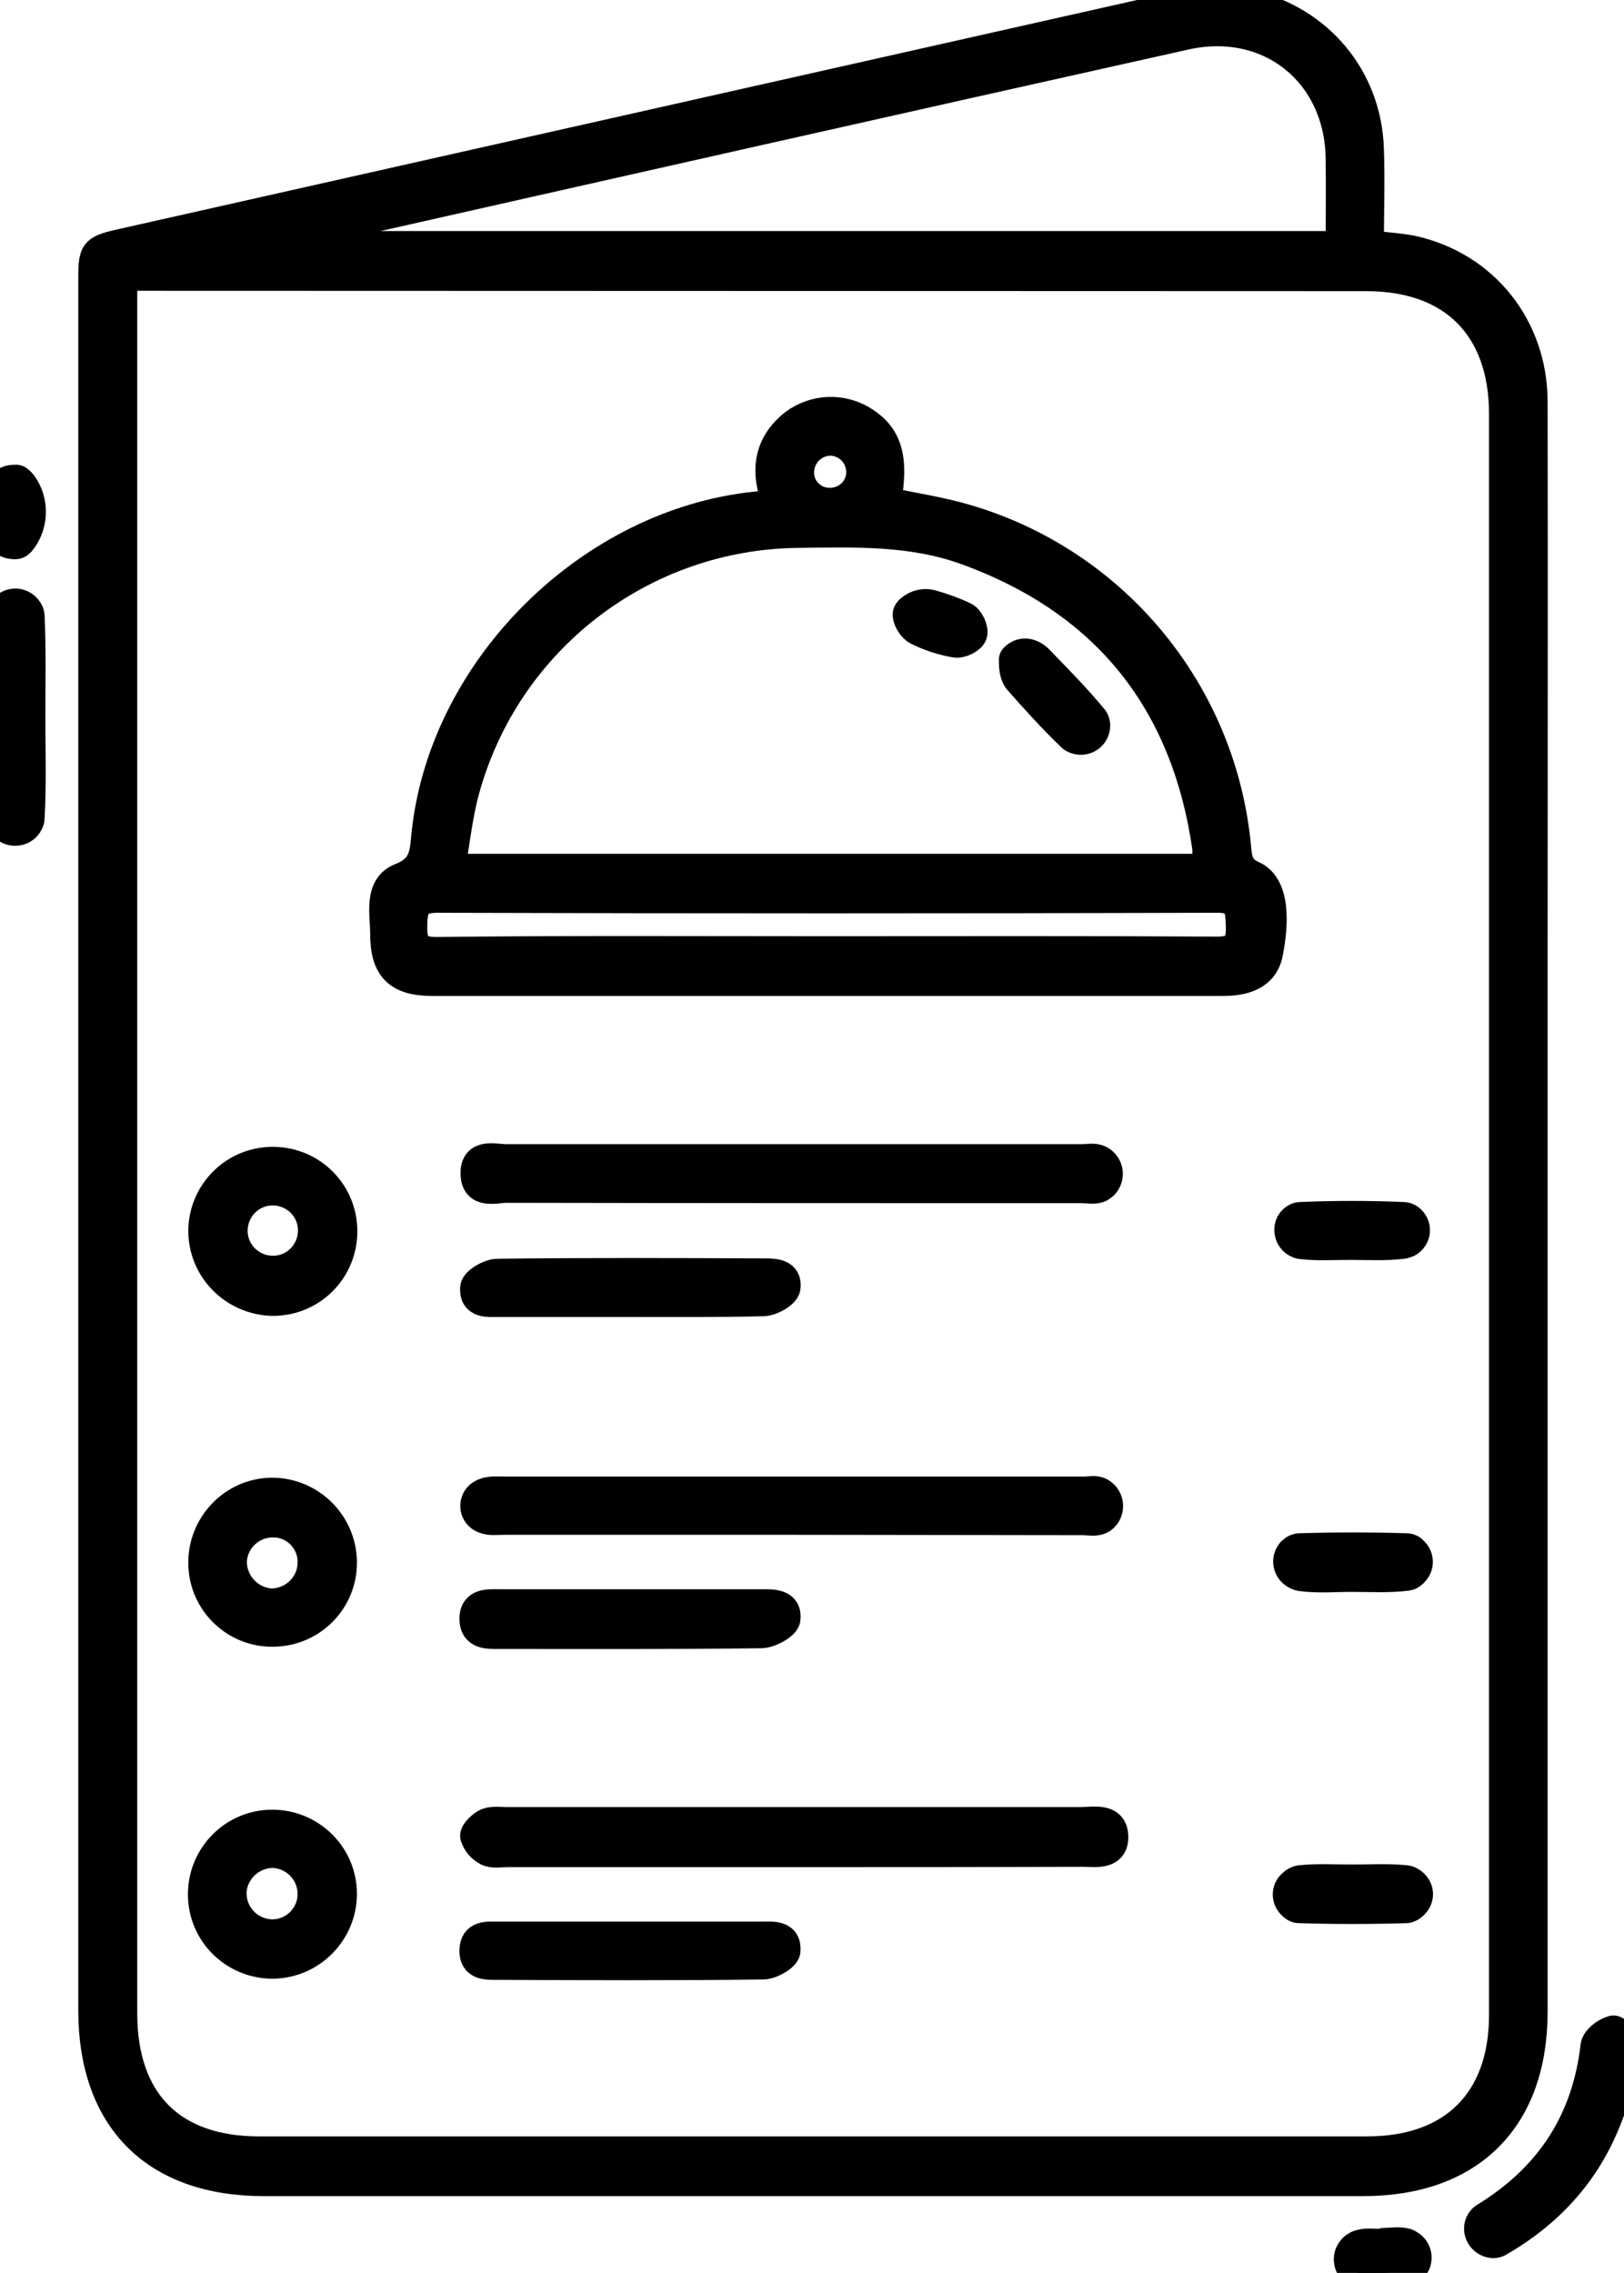
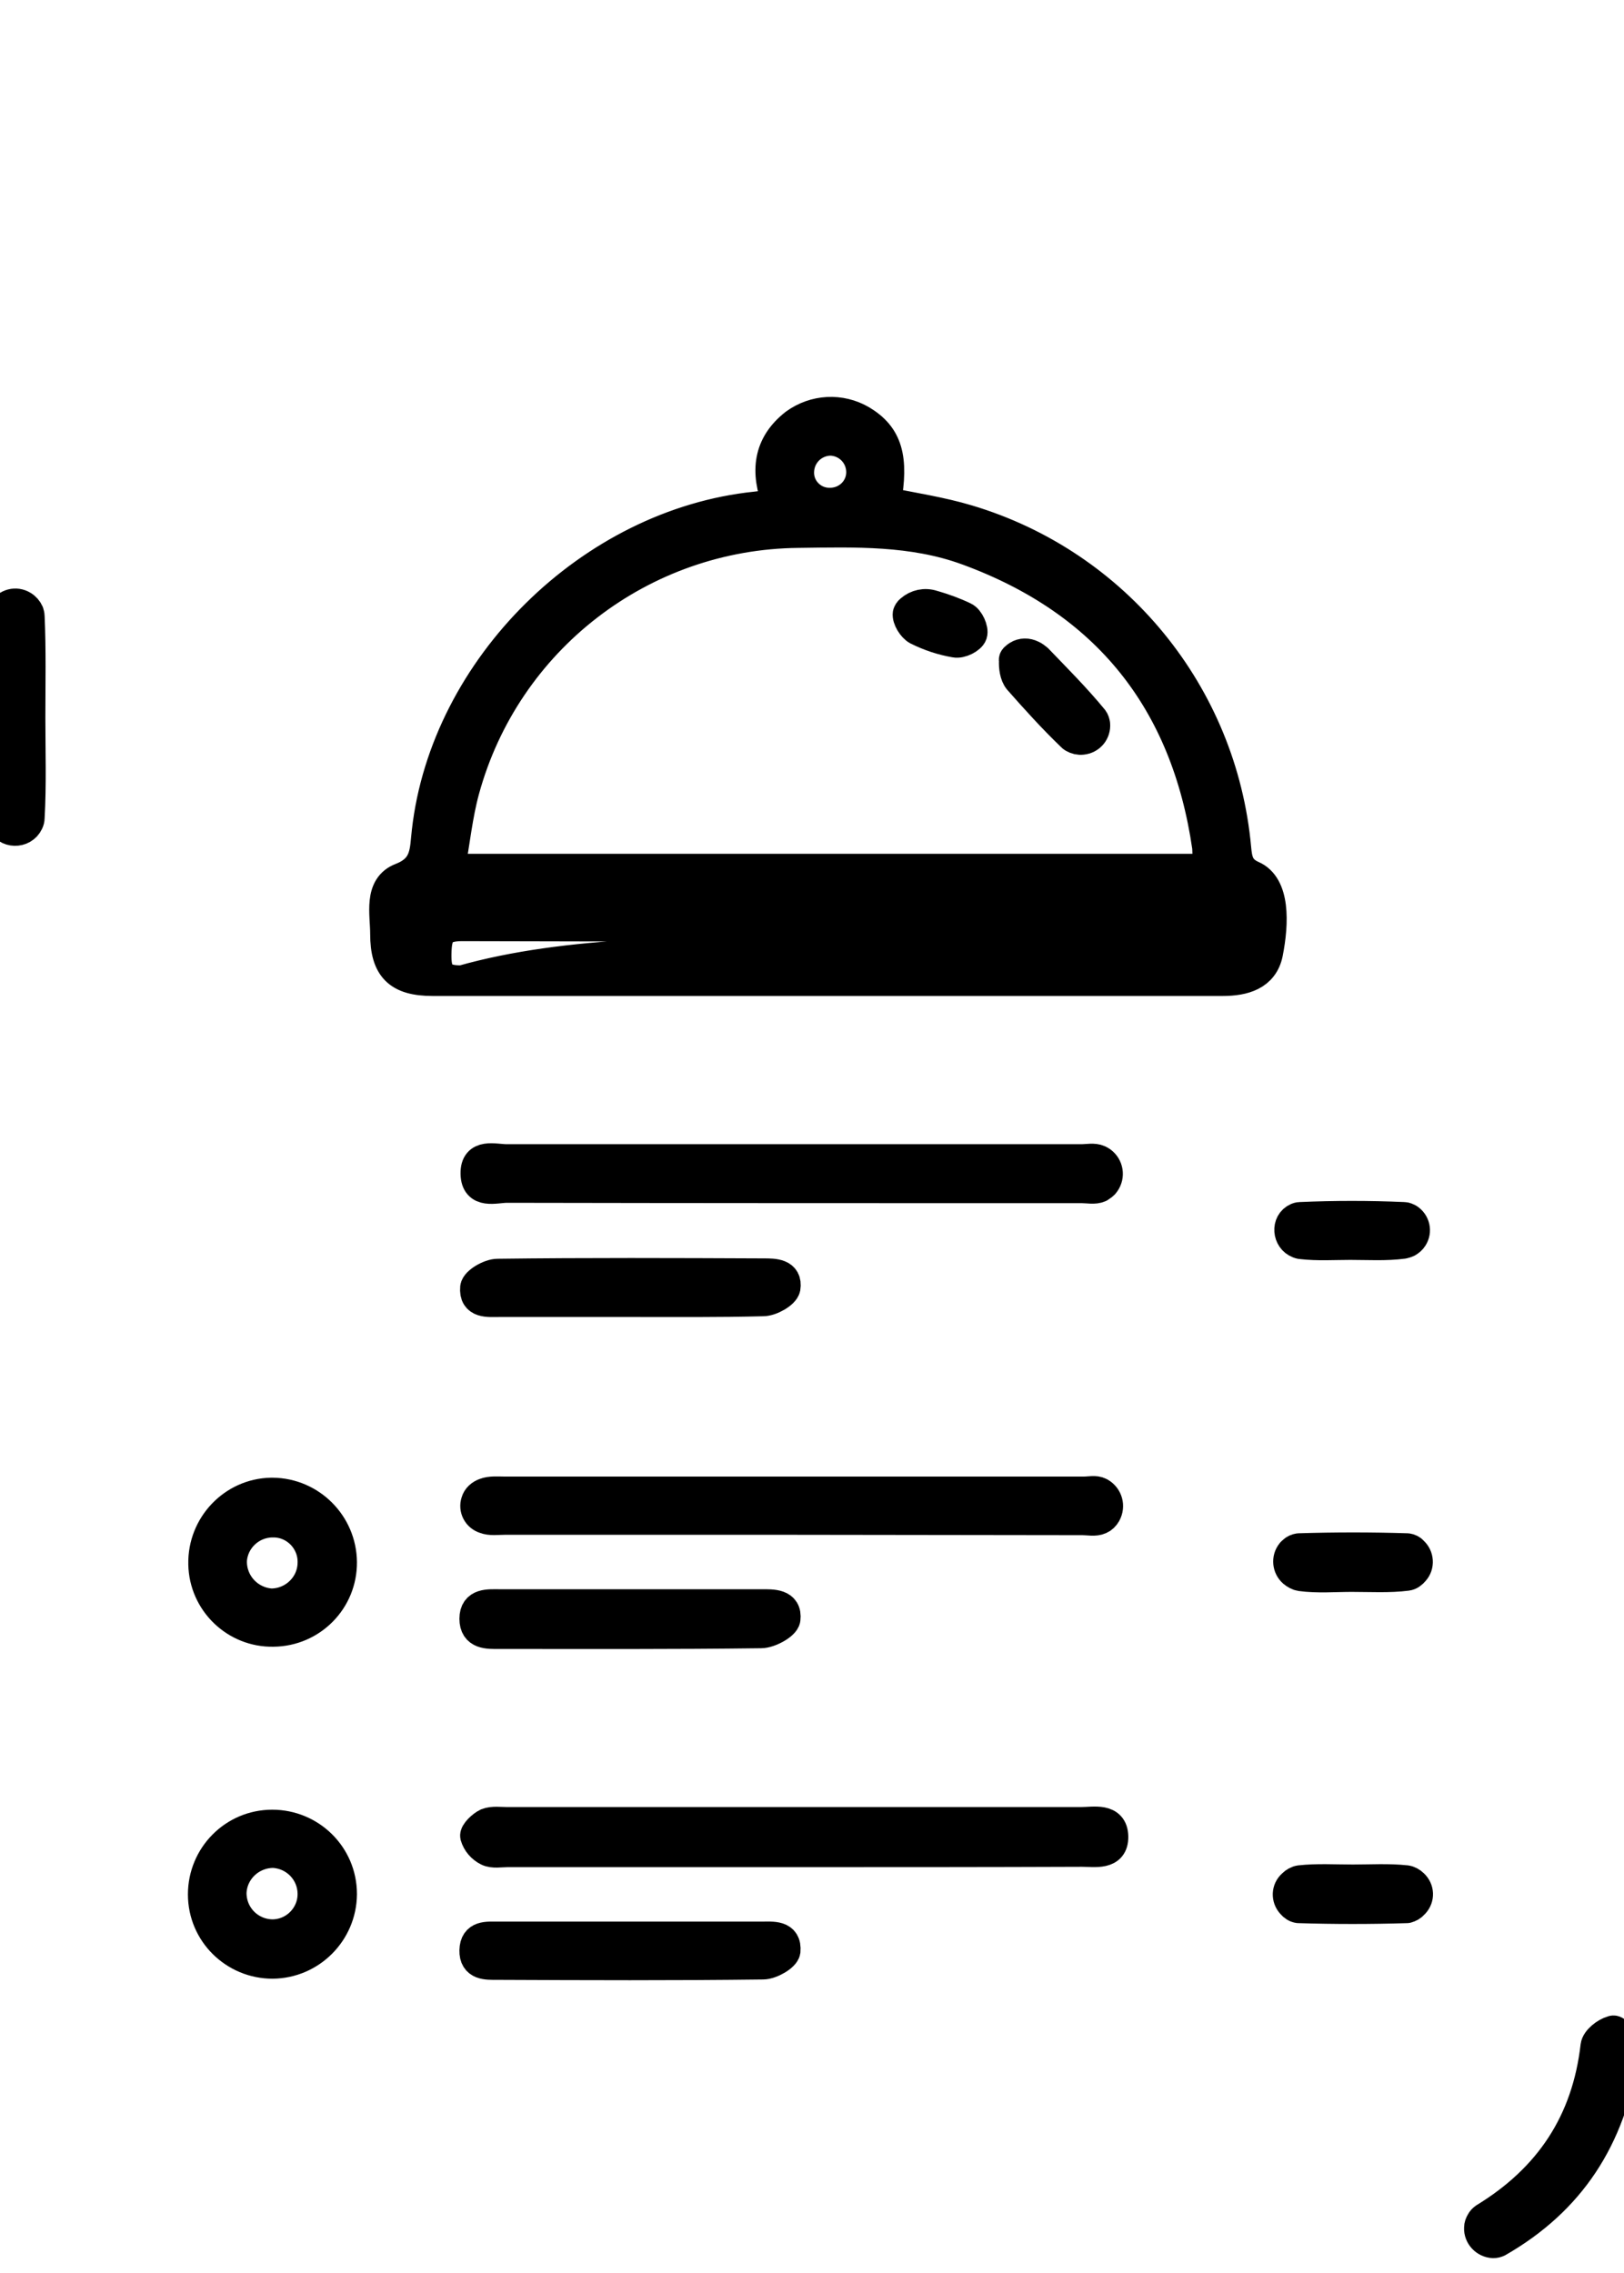
<svg xmlns="http://www.w3.org/2000/svg" version="1.1" id="Layer_1" x="0px" y="0px" viewBox="0 0 429.5 601.1" style="enable-background:new 0 0 429.5 601.1;" xml:space="preserve">
  <style type="text/css">
	.st0{stroke:#000000;stroke-width:8;stroke-linecap:round;stroke-linejoin:round;stroke-miterlimit:10;}
</style>
  <title>menucard</title>
-   <path class="st0" d="M326.6,0c1.3,0.4,2.5,1,3.8,1.3c18.3,4.2,31,19.4,31.6,38.1c0.3,8.4,0,16.8,0,25.5c4.2,0.5,7.9,0.7,11.5,1.4  c18.9,4.2,31.7,20.2,31.8,39.8c0.1,50.3,0,100.6,0,151V532c0,28.3-16.5,44.8-44.8,44.8H69.8c-28.7,0-45.1-16.4-45.1-45.2  c0-152.3,0-304.7,0-457c0-8.4,0-8.4,8.4-10.3C125.5,43.5,218,22.7,310.5,1.9c2.2-0.5,4.4-1.2,6.6-1.9L326.6,0z M32.3,72.9v6.8  c0,150.9,0,301.9,0,452.8c0,23.4,13,36.5,36.2,36.5c97.7,0,195.4,0,293.1,0c22.8,0,36.2-13.3,36.2-36.1c0-141.1,0-282.3,0-423.4  c0-23.1-13.5-36.5-36.4-36.5L32.3,72.9L32.3,72.9z M354.6,65c0-8,0.1-15.5,0-23.1c-0.3-22.8-18.9-37.7-41.2-32.7  c-76.3,17-152.5,34.2-228.7,51.4c-5.5,1.2-11,2.6-16.5,3.9l0.3,0.6H354.6z" />
  <path class="st0" d="M427.6,537.5c1.5,1.5,2.2,3.6,1.8,5.7c-3.4,22.4-14.2,38.8-33.2,49.7c-0.4,0.2-0.8,0.3-1.3,0.3  c-2.1-0.1-3.8-1.9-3.7-4c0-0.6,0.2-1.1,0.5-1.6c0.2-0.4,0.5-0.7,0.9-1c17.2-10.5,27.1-25.4,29.4-45.5c0.2-1.6,2.6-3.5,4.4-4  C426.8,536.9,427.2,537.1,427.6,537.5z" />
  <path class="st0" d="M8,189.9c0,8.8,0.3,17.6-0.2,26.4c0,0.4-0.1,0.8-0.3,1.2c-1.4,3-5.9,2.9-7-0.2c-0.1-0.3-0.2-0.7-0.2-1  c-0.3-17.8-0.3-35.5,0-53.3c0-0.6,0.2-1.1,0.5-1.5c1.1-1.8,3.4-2.4,5.2-1.3c0.7,0.4,1.3,1.1,1.6,1.8c0.1,0.3,0.2,0.7,0.2,1  C8.2,171.9,8,180.9,8,189.9z" />
-   <path class="st0" d="M366,593.2c2,0,4-0.4,5.8,0.1c0.3,0.1,0.6,0.2,0.8,0.4c1.9,1,2.6,3.4,1.5,5.3c-0.2,0.3-0.4,0.6-0.6,0.9  c-0.2,0.3-0.6,0.4-0.9,0.5c-4.4,0.7-8.9,0.9-13.3,0.7c-0.4-0.1-0.8-0.2-1.1-0.5c-1.7-1.4-1.9-3.9-0.6-5.5c0.3-0.4,0.6-0.7,1-0.9  c0.3-0.2,0.6-0.4,1-0.5c1.9-0.6,4.2-0.2,6.4-0.2L366,593.2z" />
-   <path class="st0" d="M5.8,128.1c3.1,4.3,3.1,10.1,0.1,14.4c-0.6,0.9-1.2,1.4-1.8,1.4c-5.4,0-3.9-5.1-3.8-8.5s-1.7-8.5,3.8-8.5  C4.6,126.8,5.1,127.3,5.8,128.1z" />
-   <path class="st0" d="M205.7,133.3c-3.4-8.6-2.5-15.7,4.5-21.2c5.2-3.8,12.1-4.2,17.7-0.9c6.8,4.1,8.5,9.9,6.4,21.6  c7.2,1.5,14.6,2.6,21.6,4.7c39.2,11.7,67.3,46.1,71,86.8c0.3,3.2,0.7,5.7,4.3,7.3c6,2.6,5.7,12.4,4.1,20.5  c-1.2,5.9-6.4,7.3-11.9,7.3c-69.7,0-139.3,0-209,0c-9,0-12.5-3.4-12.5-12.4c0-5.3-1.8-12.5,4.2-14.8c6.7-2.6,6.2-7.3,6.8-12.3  c4.9-43.4,43.4-81.4,87-85.9C201.5,133.8,203.2,133.6,205.7,133.3z M319.3,229.8c0.1-1.9,0.1-3.8,0-5.7  c-5.6-38.7-26.6-65.1-63.5-78.6c-14.5-5.3-29.6-4.8-44.7-4.6c-41.3,0.4-77.4,28.2-88.3,68.1c-1.8,6.6-2.5,13.6-3.8,20.8H319.3z   M218.5,251.6c34.4,0,68.8-0.1,103.3,0.1c5.5,0,6.5-2,6.4-6.8c-0.2-4.6-0.2-7.6-6.4-7.5c-68.7,0.2-137.3,0.2-206,0  c-5.8,0-6.7,2.2-6.8,7.3s1,7.2,6.8,7.1C150.1,251.4,184.3,251.6,218.5,251.6z M227.8,124.7c-0.1-4.5-3.7-8.1-8.2-8.2  c-4.6,0.1-8.3,3.8-8.3,8.5c0,0.1,0,0.1,0,0.2c0.1,4.4,3.8,7.9,8.2,7.8c0.1,0,0.1,0,0.2,0C224.3,132.9,227.9,129.2,227.8,124.7  C227.8,124.7,227.8,124.7,227.8,124.7L227.8,124.7z" />
+   <path class="st0" d="M205.7,133.3c-3.4-8.6-2.5-15.7,4.5-21.2c5.2-3.8,12.1-4.2,17.7-0.9c6.8,4.1,8.5,9.9,6.4,21.6  c7.2,1.5,14.6,2.6,21.6,4.7c39.2,11.7,67.3,46.1,71,86.8c0.3,3.2,0.7,5.7,4.3,7.3c6,2.6,5.7,12.4,4.1,20.5  c-1.2,5.9-6.4,7.3-11.9,7.3c-69.7,0-139.3,0-209,0c-9,0-12.5-3.4-12.5-12.4c0-5.3-1.8-12.5,4.2-14.8c6.7-2.6,6.2-7.3,6.8-12.3  c4.9-43.4,43.4-81.4,87-85.9C201.5,133.8,203.2,133.6,205.7,133.3z M319.3,229.8c0.1-1.9,0.1-3.8,0-5.7  c-5.6-38.7-26.6-65.1-63.5-78.6c-14.5-5.3-29.6-4.8-44.7-4.6c-41.3,0.4-77.4,28.2-88.3,68.1c-1.8,6.6-2.5,13.6-3.8,20.8H319.3z   M218.5,251.6c34.4,0,68.8-0.1,103.3,0.1c5.5,0,6.5-2,6.4-6.8c-68.7,0.2-137.3,0.2-206,0  c-5.8,0-6.7,2.2-6.8,7.3s1,7.2,6.8,7.1C150.1,251.4,184.3,251.6,218.5,251.6z M227.8,124.7c-0.1-4.5-3.7-8.1-8.2-8.2  c-4.6,0.1-8.3,3.8-8.3,8.5c0,0.1,0,0.1,0,0.2c0.1,4.4,3.8,7.9,8.2,7.8c0.1,0,0.1,0,0.2,0C224.3,132.9,227.9,129.2,227.8,124.7  C227.8,124.7,227.8,124.7,227.8,124.7L227.8,124.7z" />
  <path class="st0" d="M209.9,489.8h-75.7c-1.8,0-3.8,0.4-5.2-0.3c-1.6-0.8-2.8-2.2-3.3-3.9c-0.2-0.9,1.8-2.8,3.1-3.4  c1.5-0.6,3.5-0.3,5.2-0.3c50.7,0,101.3,0,152,0c3.3,0,8.3-1.2,8.4,3.8s-4.8,4-8.2,4C260.8,489.8,235.3,489.8,209.9,489.8z" />
  <path class="st0" d="M210.2,306.6H286c1.6,0,3.3-0.4,4.6,0.2c0.2,0.1,0.4,0.2,0.7,0.4c1.8,1.3,2.2,3.8,0.9,5.6  c-0.3,0.5-0.8,0.8-1.3,1.1l-0.1,0.1c-1.3,0.6-3.1,0.2-4.6,0.2c-50.7,0-101.4,0-152.1-0.1c-3.1,0-8.2,1.8-8.3-3.7s5-3.8,8.2-3.8  C159.3,306.6,184.8,306.6,210.2,306.6z" />
  <path class="st0" d="M210.3,401.9c-25.6,0-51.3,0-76.9,0c-1.8,0-3.7,0.3-5.2-0.3c-1.9-0.6-2.9-2.6-2.3-4.4c0.3-1.1,1.2-1.9,2.3-2.3  c1.5-0.6,3.5-0.4,5.2-0.4h153.3c1.4,0,3-0.4,4.1,0.2c0.1,0,0.1,0.1,0.2,0.1c1.9,1.1,2.6,3.5,1.5,5.5c-0.4,0.7-0.9,1.2-1.6,1.5h0  c-1.3,0.6-3.1,0.2-4.6,0.2L210.3,401.9z" />
  <path class="st0" d="M72.3,431.5c-10,0.2-18.3-7.8-18.5-17.8c0,0,0-0.1,0-0.1c-0.2-10.1,7.8-18.6,17.9-18.8c0.1,0,0.3,0,0.4,0  c10.1,0.1,18.2,8.3,18.3,18.3C90.5,423.2,82.4,431.4,72.3,431.5z M82.7,413.4c0.2-5.8-4.4-10.7-10.2-10.8c-0.1,0-0.3,0-0.4,0  c-5.7,0-10.5,4.5-10.8,10.2c-0.1,6,4.5,10.9,10.4,11.3C77.6,424.1,82.6,419.4,82.7,413.4z" />
  <path class="st0" d="M72.1,519.3c-10.1,0-18.4-8.1-18.4-18.3c0-10.1,8.1-18.4,18.3-18.4c10.1,0,18.4,8.1,18.4,18.3c0,0,0,0,0,0.1  C90.3,511,82.2,519.2,72.1,519.3z M72,511.6c5.9,0,10.7-4.8,10.7-10.7c0-0.1,0-0.1,0-0.2c-0.1-5.7-4.6-10.4-10.4-10.7  c-6,0-10.9,4.7-11.1,10.6C61.2,506.7,66,511.5,72,511.6L72,511.6z" />
-   <path class="st0" d="M53.8,325.3c0.2-10.1,8.5-18.2,18.7-18s18.2,8.5,18,18.7s-8.5,18.2-18.7,18c0,0,0,0,0,0  C61.7,343.6,53.7,335.4,53.8,325.3z M72.2,336.1c5.9,0,10.6-4.8,10.6-10.7c0-5.9-4.8-10.6-10.7-10.6l0,0c-5.9,0-10.6,4.8-10.6,10.7  C61.5,331.4,66.3,336.1,72.2,336.1z" />
  <path class="st0" d="M166.8,424.3c11.5,0,23.1,0,34.6,0c2.9,0,6.8-0.2,6.3,3.9c-0.2,1.5-4.2,3.7-6.4,3.7  c-23.1,0.3-46.2,0.2-69.3,0.2c-3,0-6.5,0.2-6.5-4s3.7-3.8,6.6-3.8C143.7,424.3,155.2,424.3,166.8,424.3z" />
  <path class="st0" d="M166.6,344.3c-11.5,0-23.1,0-34.6,0c-2.9,0-6.7,0.5-6.3-3.8c0.2-1.5,3.8-3.6,5.9-3.6  c23.5-0.3,46.9-0.2,70.4-0.1c2.7,0,6.3,0,5.7,3.8c-0.3,1.5-3.8,3.5-5.9,3.5C190.1,344.4,178.3,344.3,166.6,344.3z" />
  <path class="st0" d="M167.4,512.2c11.3,0,22.7,0,34,0c2.9,0,6.7-0.5,6.3,3.8c-0.2,1.4-3.8,3.5-5.9,3.5c-23.5,0.3-46.9,0.2-70.4,0.1  c-2.7,0-6,0.2-5.9-3.8s3.3-3.6,6.1-3.6L167.4,512.2z" />
  <path class="st0" d="M357.8,497.1c4.7,0,9.4-0.3,14.1,0.2c0.7,0.1,1.4,0.5,1.9,1c1.5,1.4,1.6,3.6,0.2,5.1c0,0-0.1,0.1-0.1,0.1  c-0.5,0.6-1.1,0.9-1.8,1.1c-9.6,0.3-19.2,0.3-28.7,0c-0.7-0.1-1.3-0.5-1.8-1.1c-1.4-1.5-1.3-3.8,0.2-5.1c0,0,0.1,0,0.1-0.1  c0.5-0.5,1.2-0.9,1.9-1C348.3,496.8,353.1,497.1,357.8,497.1z" />
  <path class="st0" d="M357.5,417c-4.5,0-9,0.4-13.5-0.2c-0.7-0.1-1.4-0.5-2-1c-1.5-1.3-1.7-3.6-0.5-5.1c0.1-0.2,0.3-0.3,0.5-0.5  c0.4-0.4,0.9-0.6,1.5-0.7c9.6-0.3,19.2-0.3,28.7,0c0.6,0.1,1.1,0.3,1.5,0.8c1.5,1.3,1.7,3.7,0.3,5.2c0,0,0,0,0,0  c-0.5,0.6-1.1,1.1-1.9,1.2C367.4,417.3,362.4,417,357.5,417L357.5,417z" />
  <path class="st0" d="M357.1,329.2c-4.3,0-8.6,0.3-12.9-0.2c-0.3,0-0.5-0.1-0.8-0.2c-2.9-1.1-3.3-5.4-0.4-6.7  c0.3-0.1,0.5-0.2,0.8-0.2c9.2-0.4,18.3-0.4,27.5,0c0.4,0,0.8,0.2,1.2,0.4c1.7,1.1,2.2,3.3,1.1,5c-0.3,0.5-0.8,0.9-1.3,1.2  c-0.4,0.2-0.8,0.3-1.2,0.4C366.5,329.5,361.8,329.2,357.1,329.2z" />
  <path class="st0" d="M269.2,173.4c1.1-0.7,2.5-0.7,3.7-0.1c0.5,0.2,1,0.6,1.5,1c5,5.2,10.1,10.3,14.7,15.9c0.3,0.4,0.4,0.8,0.5,1.3  c0.2,2.1-1.3,3.9-3.4,4.1c-0.8,0.1-1.6-0.1-2.3-0.5c-0.2-0.1-0.3-0.2-0.5-0.4c-4.9-4.7-9.5-9.8-14-14.9c-1-1.2-1.3-3.4-1.2-5.1  C268,174.2,268.6,173.8,269.2,173.4z" />
  <path class="st0" d="M240.8,161.3c1.6-1.4,3.8-1.9,5.9-1.2c2.8,0.8,5.6,1.8,8.3,3.1c1.3,0.6,2.5,3.3,2.1,4.5s-3,2.5-4.5,2.2  c-3.5-0.6-6.8-1.7-10-3.3c-1.3-0.7-2.7-3-2.5-4.3C240.2,162,240.4,161.6,240.8,161.3z" />
</svg>